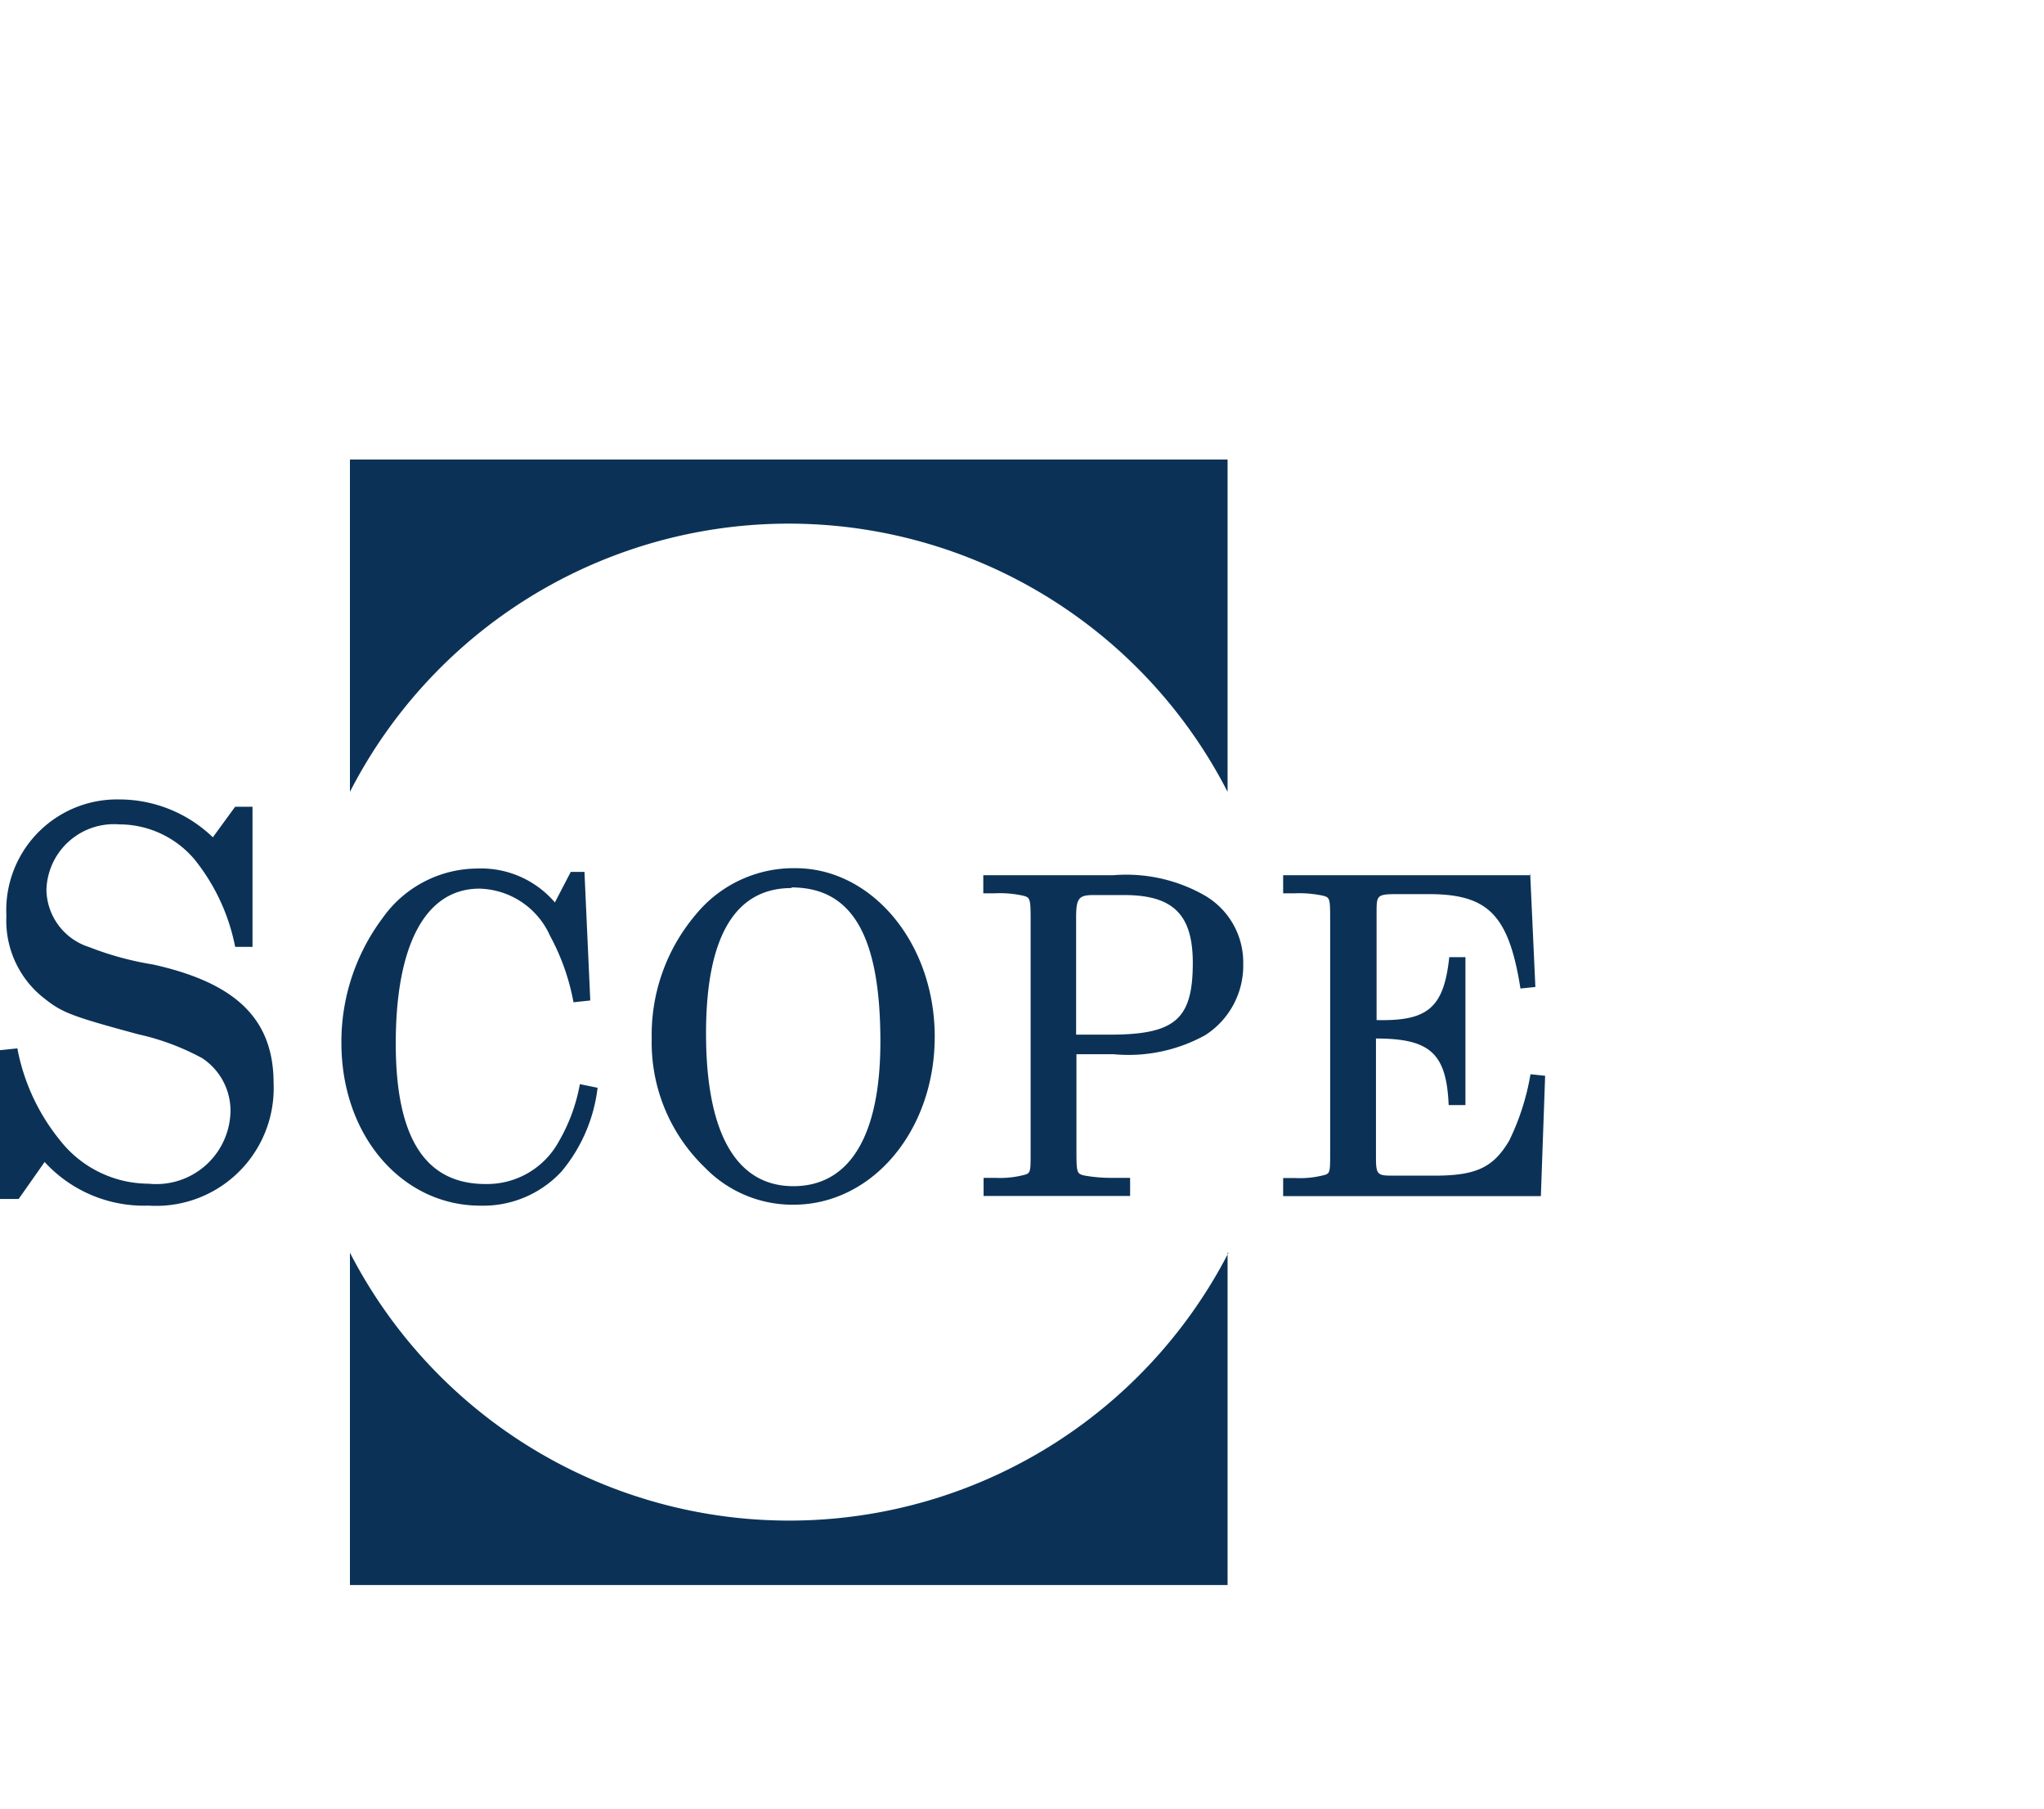
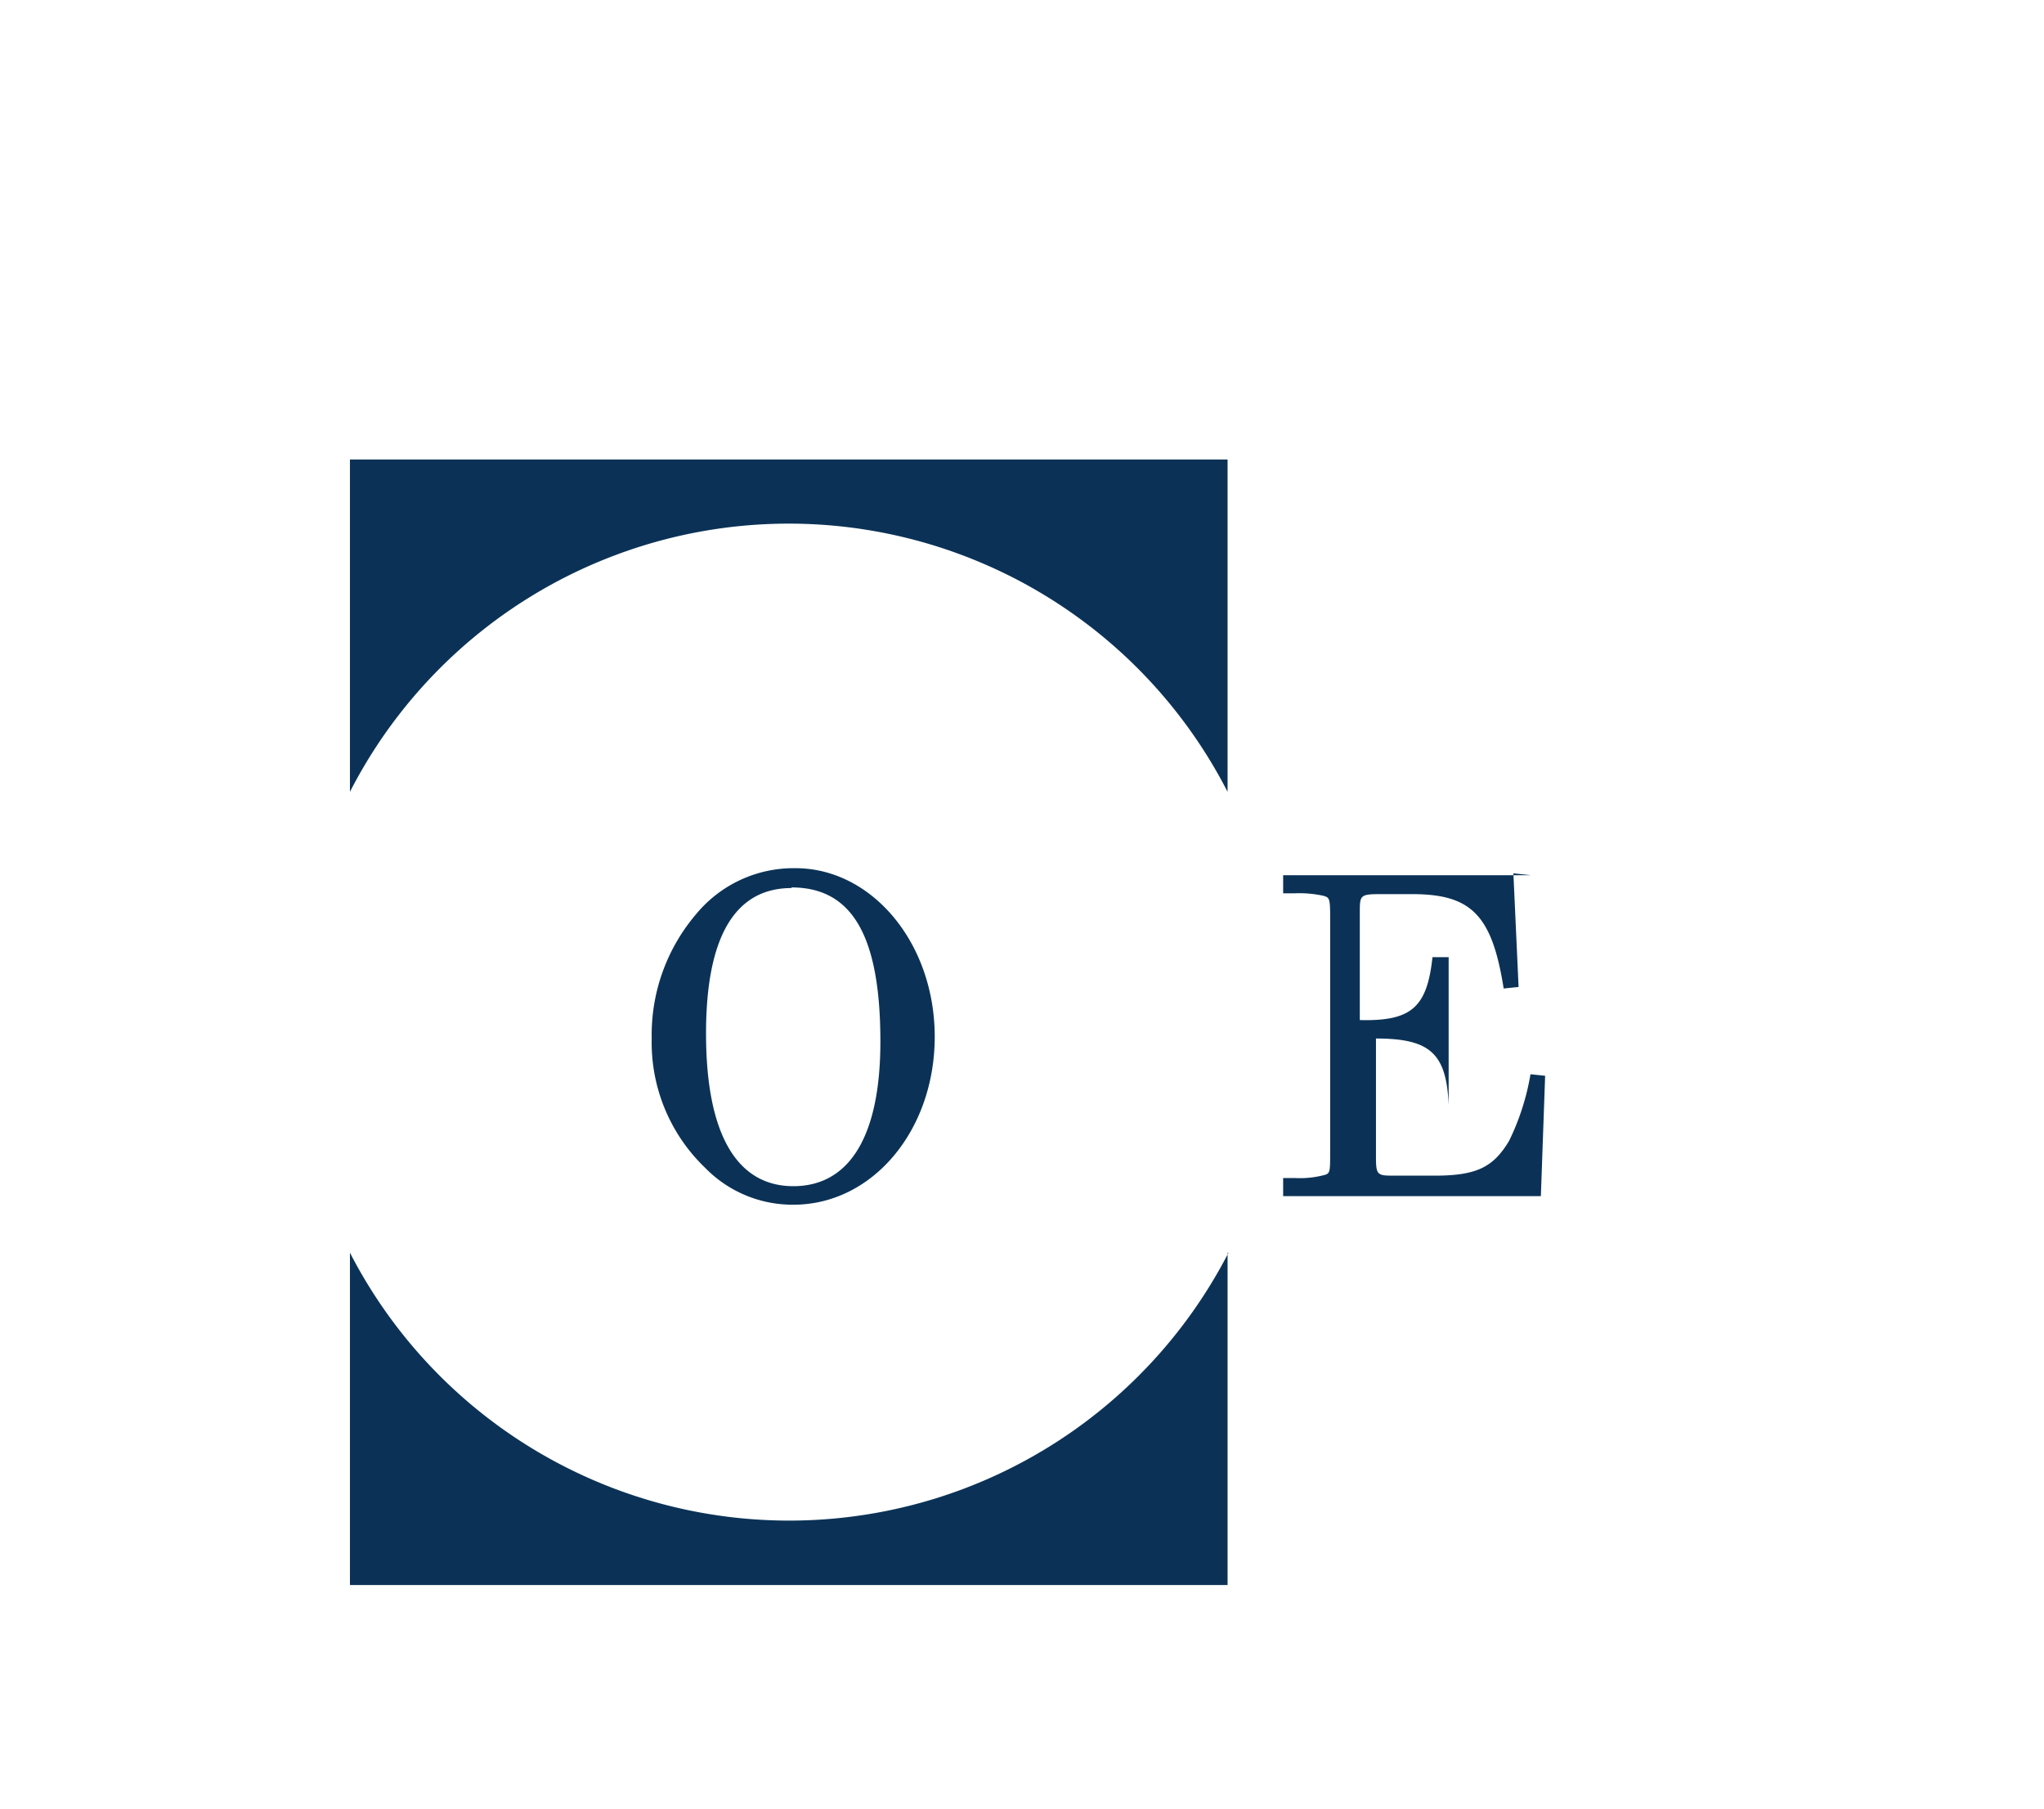
<svg xmlns="http://www.w3.org/2000/svg" width="113" height="100" viewBox="0 0 113 100">
  <defs>
    <clipPath id="clip-Scope_Logo">
      <rect width="113" height="100" />
    </clipPath>
  </defs>
  <g id="Scope_Logo" data-name="Scope Logo" clip-path="url(#clip-Scope_Logo)">
    <g id="scope_logo-2" data-name="scope_logo" transform="translate(-861 0.238)">
      <path id="Pfad_2191" data-name="Pfad 2191" d="M67.519,58.262V76.63H19V58.262a27.319,27.319,0,0,0,48.569,0ZM19,14.42H67.519V32.789a27.263,27.263,0,0,0-48.519,0Z" transform="translate(861.346 10.737)" fill="#0b3256" />
-       <path id="Pfad_2192" data-name="Pfad 2192" d="M21.5,25.955h-.961l-1.232,1.688a7.467,7.467,0,0,0-5.183-2.093,6.127,6.127,0,0,0-6.238,6.017c0,.145,0,.288.007.432A5.438,5.438,0,0,0,10,36.556c.979.777,1.5.979,5.183,1.975a13.515,13.515,0,0,1,3.529,1.316,3.476,3.476,0,0,1,1.57,2.971,4.1,4.1,0,0,1-4.214,3.99c-.1,0-.208-.01-.31-.02a6.247,6.247,0,0,1-4.913-2.414A11.38,11.38,0,0,1,8.5,39.309l-.962.1v8.223H8.572l1.435-2.043A7.447,7.447,0,0,0,15.746,48a6.5,6.5,0,0,0,6.911-6.06,6.375,6.375,0,0,0,.009-.7c0-3.512-2.026-5.537-6.668-6.567a17.142,17.142,0,0,1-3.528-.962,3.377,3.377,0,0,1-2.363-3.155,3.732,3.732,0,0,1,3.821-3.637q.1,0,.2.01a5.448,5.448,0,0,1,4.17,1.942A11.1,11.1,0,0,1,20.541,33.7H21.5V25.955Z" transform="translate(853.46 18.396)" fill="#0b3256" />
-       <path id="Pfad_2193" data-name="Pfad 2193" d="M32.158,28H31.4l-.878,1.688a5.367,5.367,0,0,0-4.288-1.874A6.449,6.449,0,0,0,21,30.547a11.412,11.412,0,0,0-2.28,6.9c0,5.166,3.376,9,7.681,9a5.9,5.9,0,0,0,4.491-1.891,8.825,8.825,0,0,0,1.991-4.625l-.979-.2a9.761,9.761,0,0,1-1.148,3.14,4.525,4.525,0,0,1-4.068,2.38c-3.376,0-4.963-2.617-4.963-7.766,0-5.537,1.688-8.559,4.626-8.559a4.389,4.389,0,0,1,3.9,2.6,12.4,12.4,0,0,1,1.3,3.68l.928-.1-.32-7.057Z" transform="translate(861.154 19.951)" fill="#0b3256" />
      <path id="Pfad_2194" data-name="Pfad 2194" d="M36.832,27.8a6.989,6.989,0,0,0-5.5,2.549,10.269,10.269,0,0,0-2.448,6.871,9.587,9.587,0,0,0,2.955,7.141A6.753,6.753,0,0,0,36.714,46.4c4.372,0,7.816-4.1,7.816-9.285S41.052,27.8,36.832,27.8Zm-.219,1.064c3.376,0,4.913,2.718,4.913,8.526,0,5.183-1.688,7.985-4.811,7.985s-4.828-2.87-4.828-8.441c0-5.318,1.587-8.036,4.727-8.036Z" transform="translate(868.145 19.946)" fill="#0b3256" />
-       <path id="Pfad_2195" data-name="Pfad 2195" d="M44.872,37.935h2.059A8.783,8.783,0,0,0,52,36.888a4.557,4.557,0,0,0,2.11-3.95A4.272,4.272,0,0,0,52,29.173a8.745,8.745,0,0,0-5.065-1.131H39.74v1h.642a5.913,5.913,0,0,1,1.57.135c.372.1.405.15.405,1.334V43.3c0,1.064,0,1.182-.27,1.283a5.322,5.322,0,0,1-1.688.186h-.642v1h8.1v-1H46.831a8.224,8.224,0,0,1-1.536-.135c-.372-.1-.405-.15-.405-1.334V37.884Zm0-1.08V30.405c0-1.08.135-1.266.962-1.266h1.688c2.7,0,3.8,1.064,3.8,3.748,0,3.123-.979,3.967-4.592,3.967Z" transform="translate(875.62 20.092)" fill="#0b3256" />
-       <path id="Pfad_2196" data-name="Pfad 2196" d="M63.252,28.071H49.56v1h.659a6.232,6.232,0,0,1,1.552.135c.372.1.388.15.388,1.334v12.8c0,1.064,0,1.182-.253,1.283a5.322,5.322,0,0,1-1.688.186H49.56v1H63.808l.236-6.652-.81-.085a13.433,13.433,0,0,1-1.182,3.68c-.878,1.469-1.806,1.925-4.136,1.925h-2.16c-.979,0-1.064,0-1.064-1.03v-6.55c3,0,3.9.827,4.018,3.68h.928V32.6h-.894c-.3,2.8-1.182,3.545-4.018,3.478V30.164c0-1,0-1.047,1.2-1.047h1.688c3.275,0,4.423,1.148,5.065,5.216l.825-.084-.287-6.28Z" transform="translate(882.377 20.063)" fill="#0b3256" />
+       <path id="Pfad_2196" data-name="Pfad 2196" d="M63.252,28.071H49.56v1h.659a6.232,6.232,0,0,1,1.552.135c.372.1.388.15.388,1.334v12.8c0,1.064,0,1.182-.253,1.283a5.322,5.322,0,0,1-1.688.186H49.56v1H63.808l.236-6.652-.81-.085a13.433,13.433,0,0,1-1.182,3.68c-.878,1.469-1.806,1.925-4.136,1.925h-2.16c-.979,0-1.064,0-1.064-1.03v-6.55c3,0,3.9.827,4.018,3.68V32.6h-.894c-.3,2.8-1.182,3.545-4.018,3.478V30.164c0-1,0-1.047,1.2-1.047h1.688c3.275,0,4.423,1.148,5.065,5.216l.825-.084-.287-6.28Z" transform="translate(882.377 20.063)" fill="#0b3256" />
    </g>
  </g>
</svg>